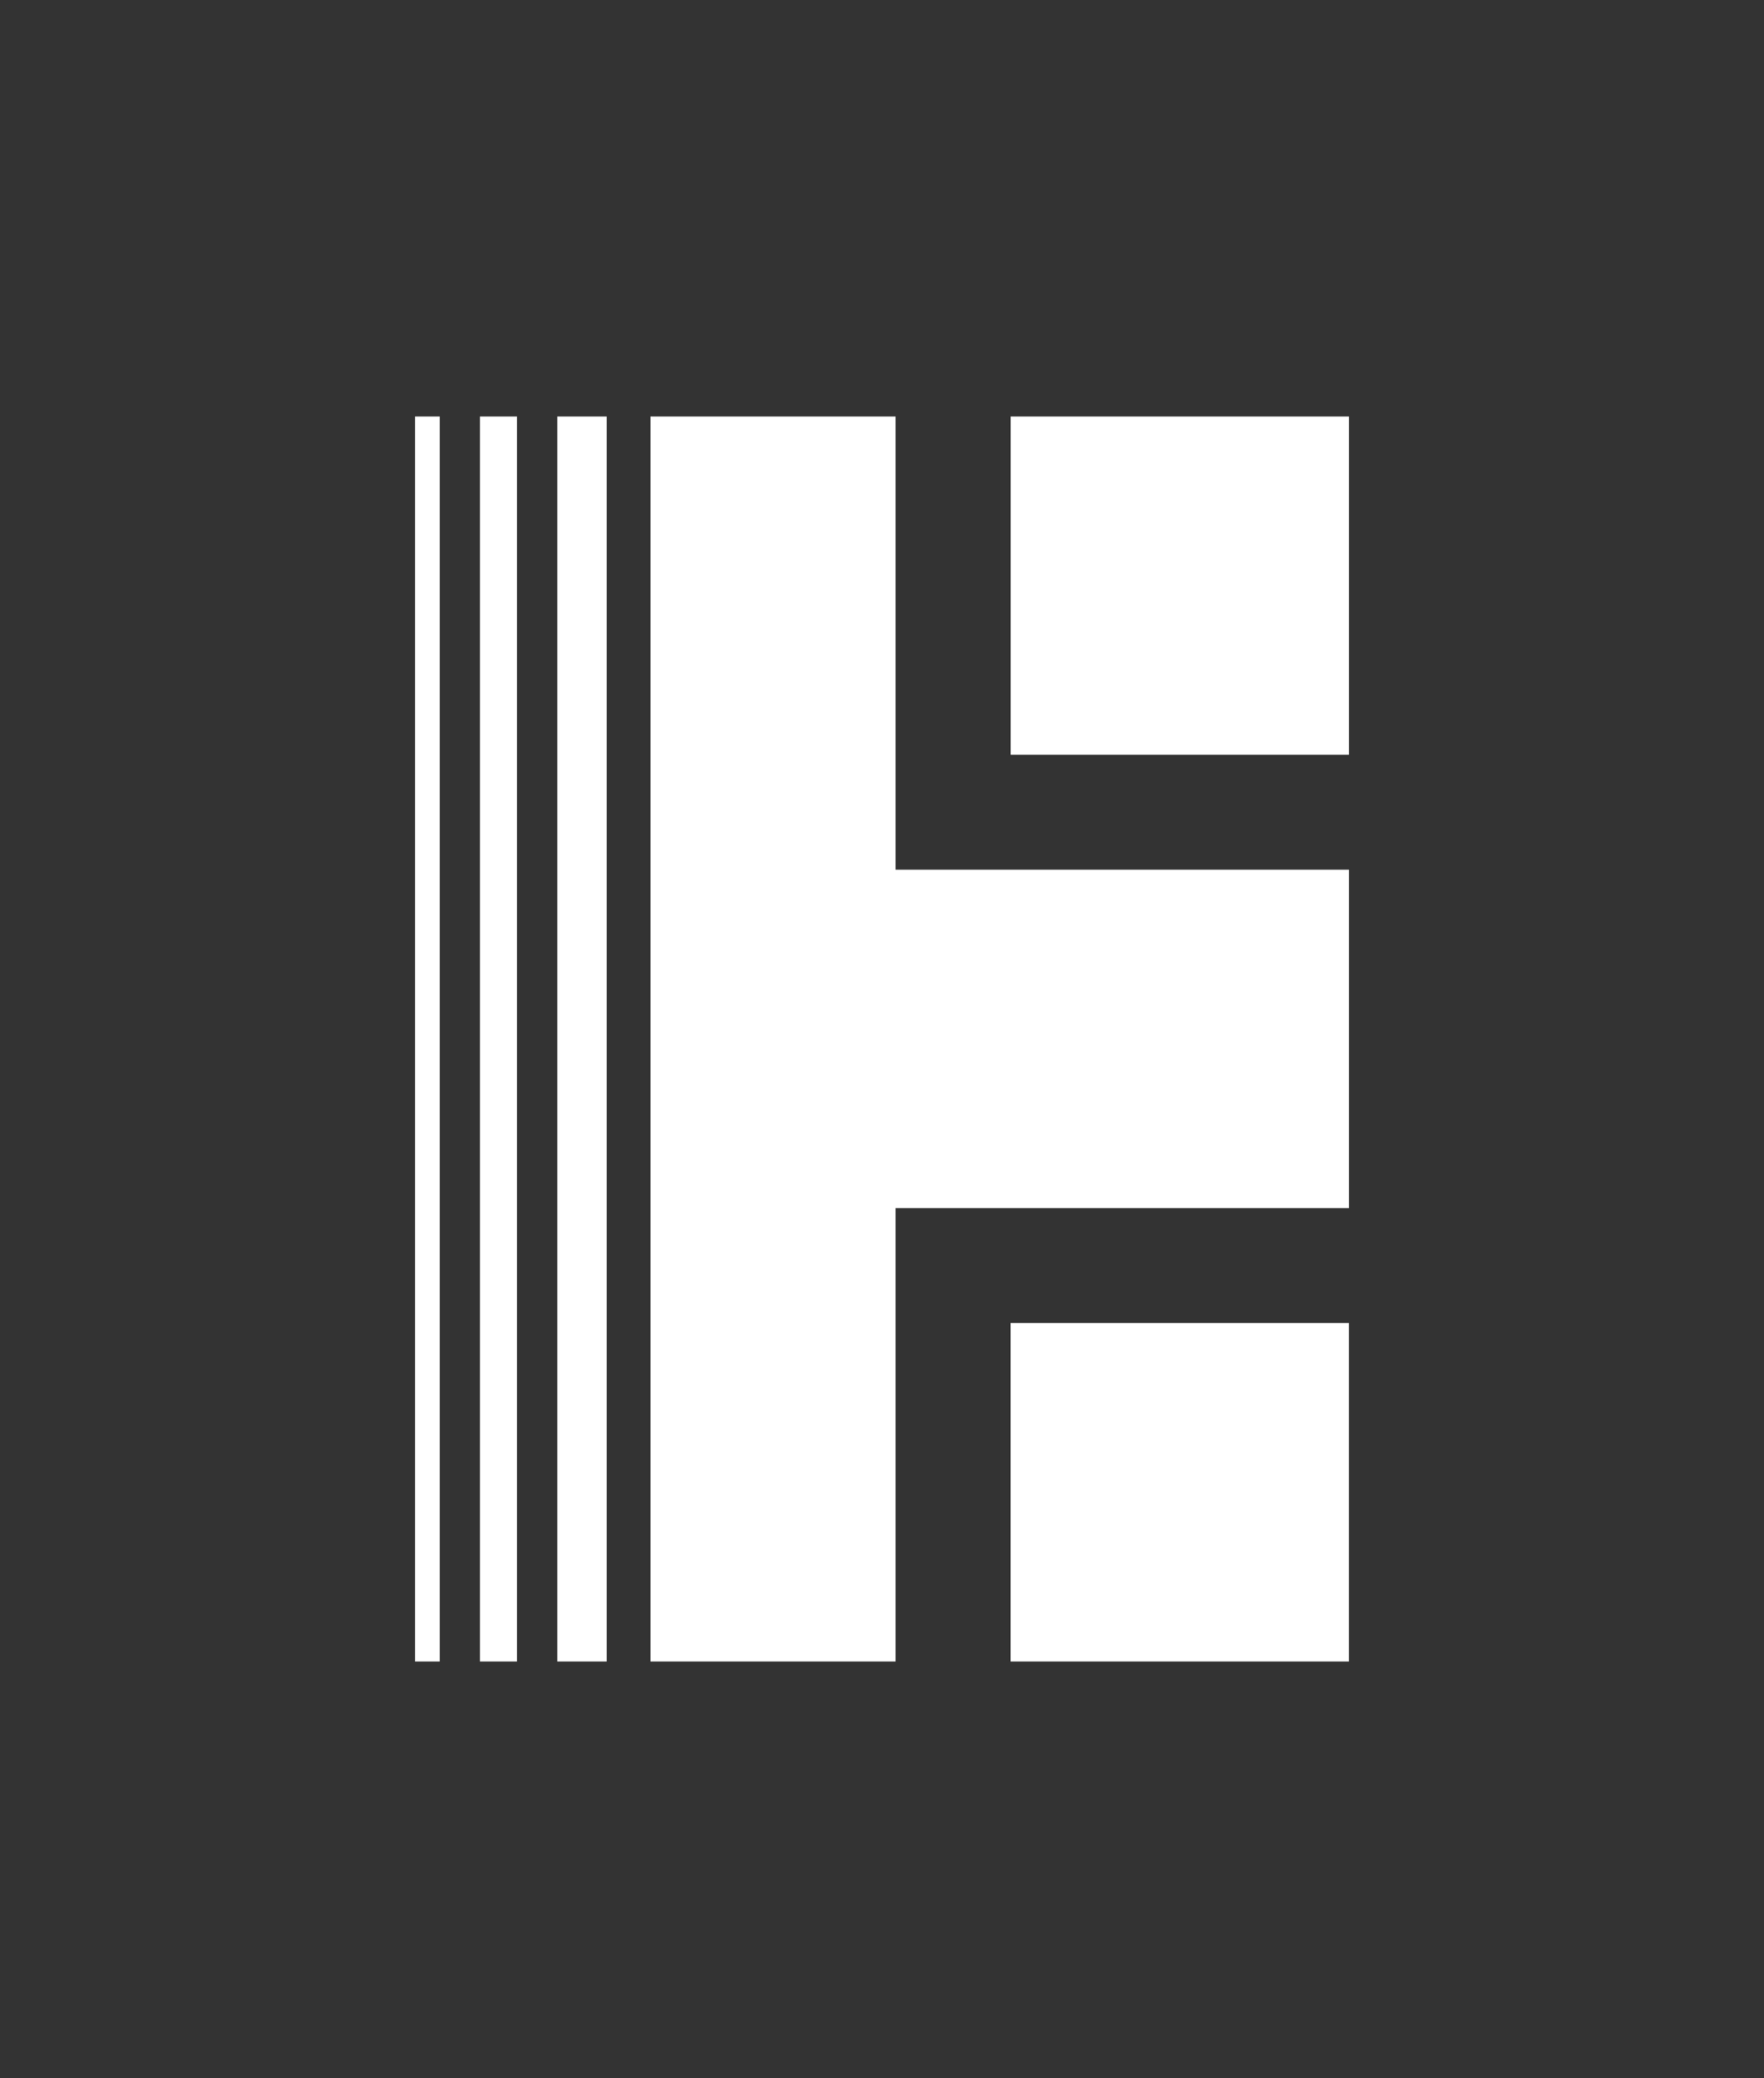
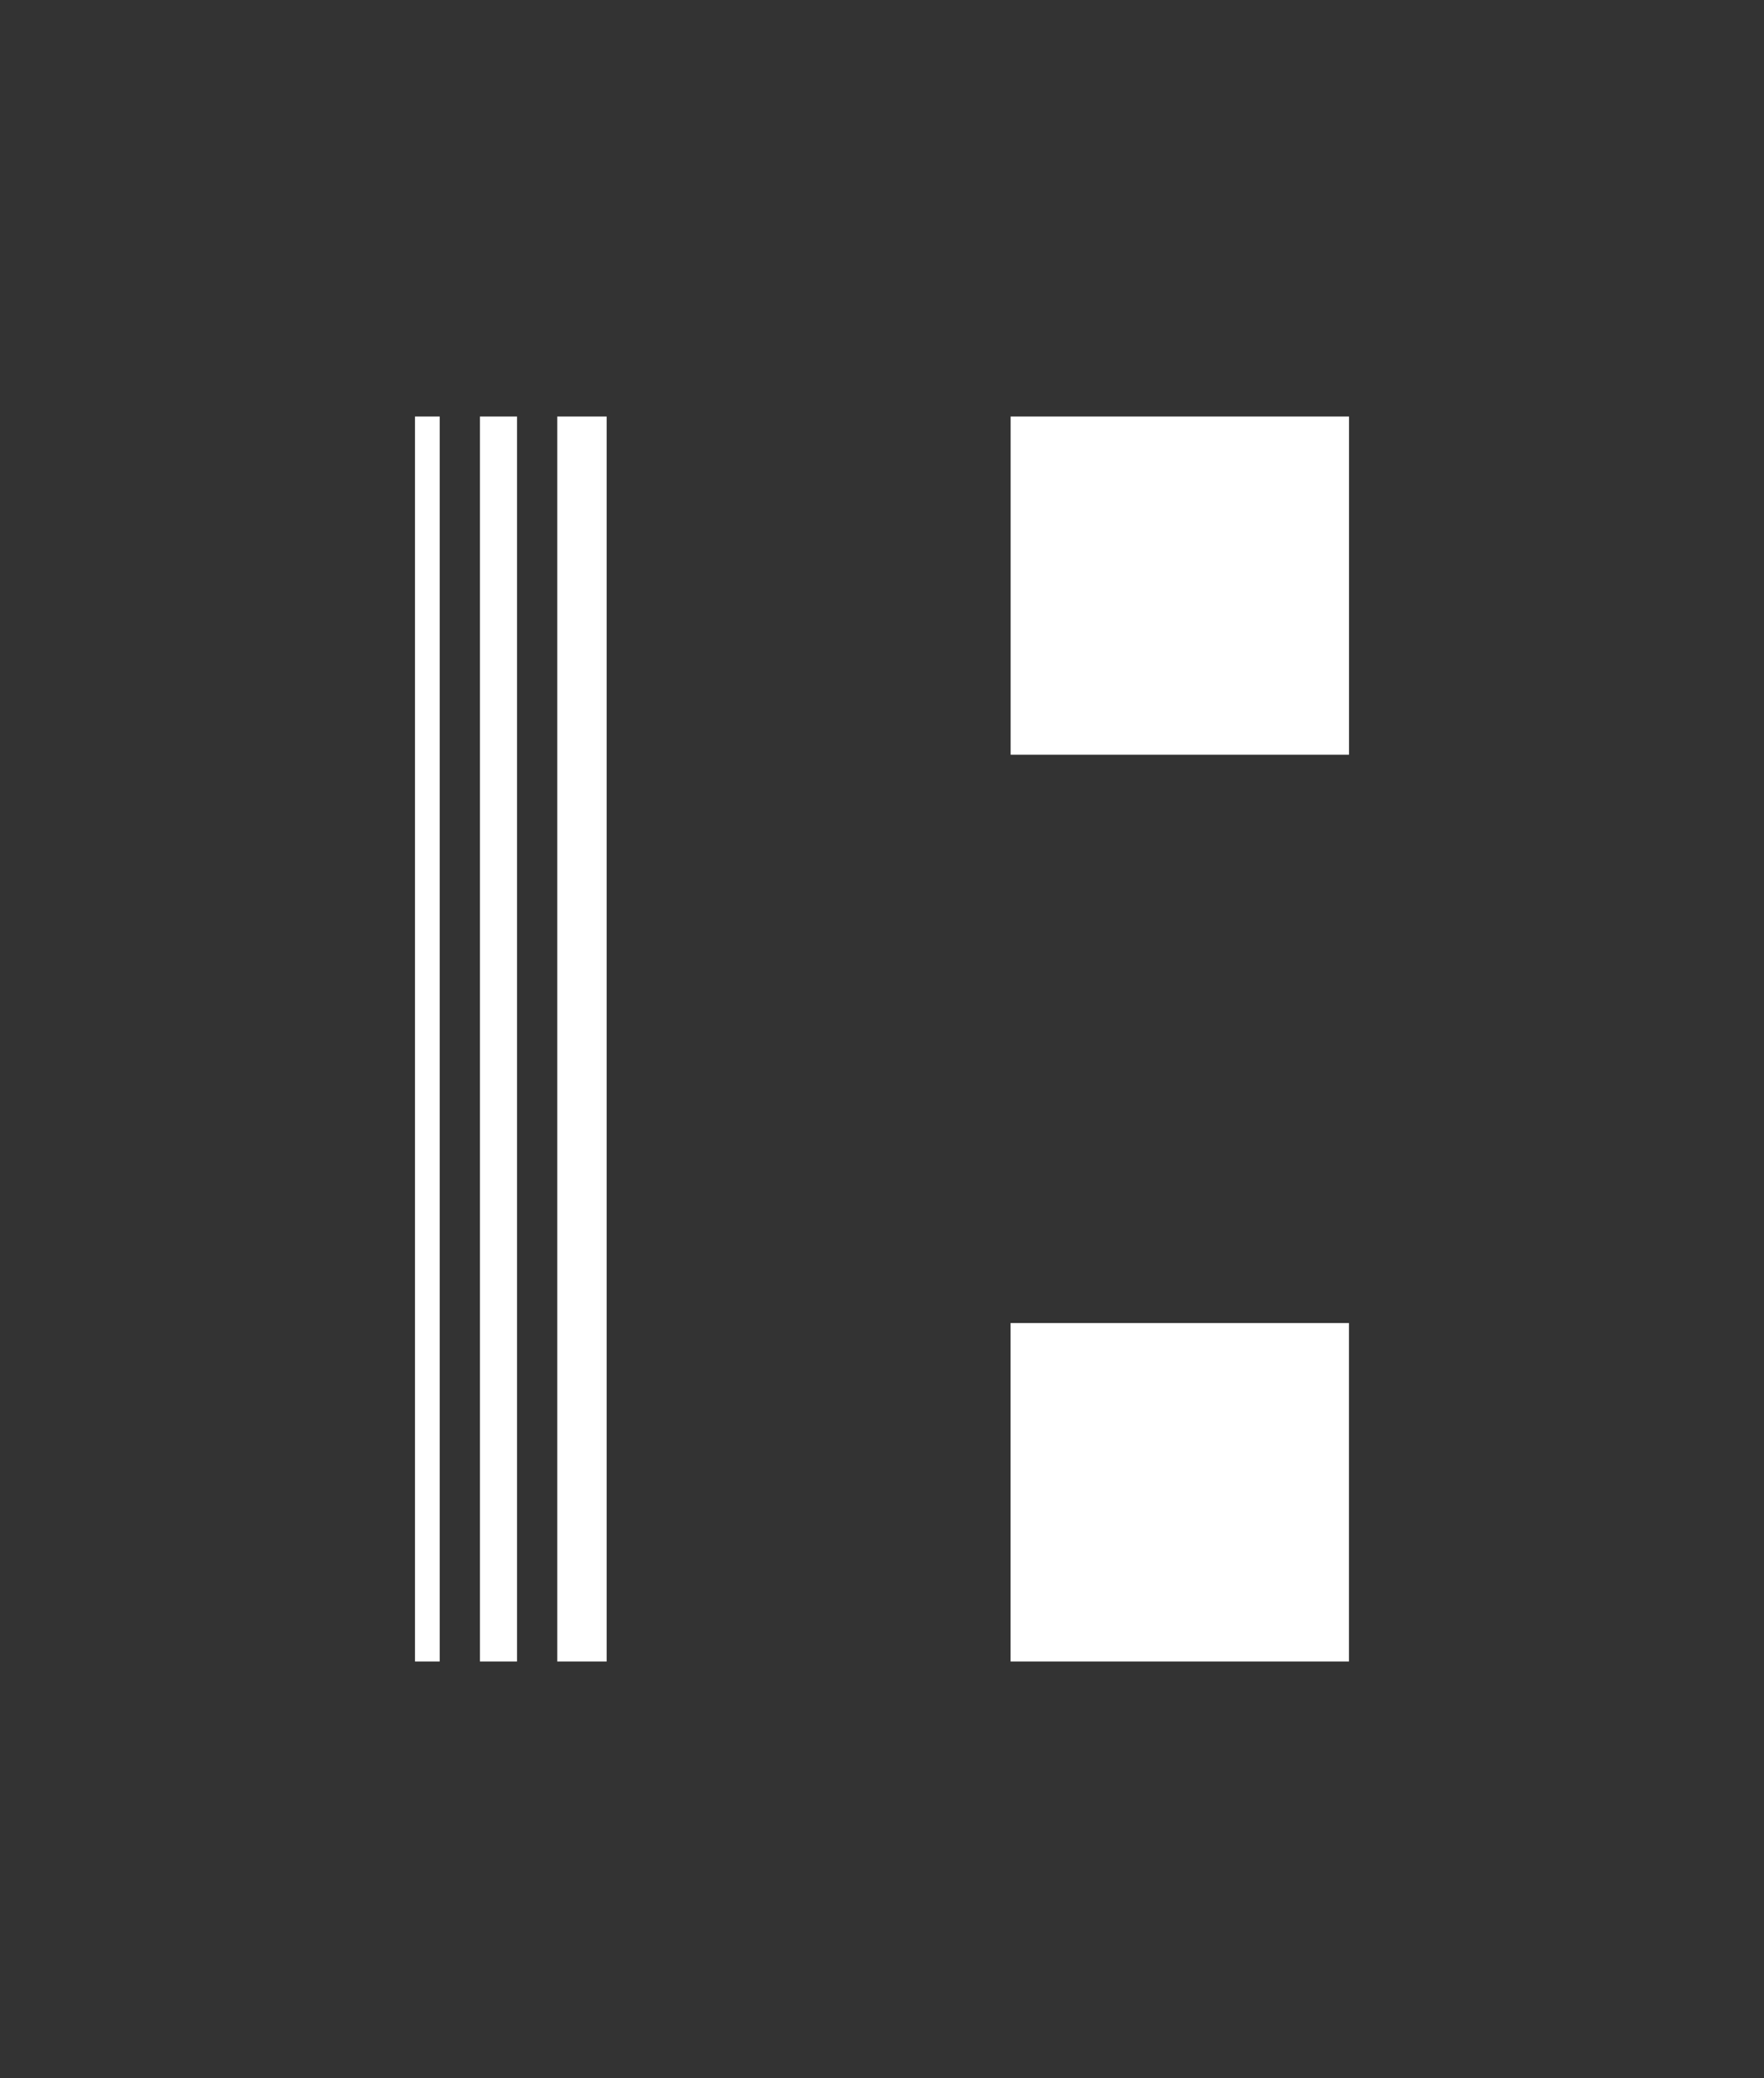
<svg xmlns="http://www.w3.org/2000/svg" id="Calque_1" data-name="Calque 1" viewBox="0 0 332.07 391.18">
  <rect x="0" y="0" width="332.07" height="391.18" fill="#333333" stroke="none" />
  <defs>
    <style>
      .cls-1 {
        fill: #fff;
      }
    </style>
  </defs>
  <rect class="cls-1" x="190.24" y="249.06" width="63.7" height="63.71" />
-   <polygon class="cls-1" points="122.45 312.77 168.6 312.77 168.6 227.42 253.95 227.42 253.95 163.72 168.6 163.72 168.6 78.41 122.45 78.41 122.45 312.77" />
  <rect class="cls-1" x="190.25" y="78.41" width="63.7" height="63.66" />
  <rect class="cls-1" x="78.12" y="78.41" width="4.65" height="234.36" />
  <rect class="cls-1" x="104.9" y="78.41" width="9.3" height="234.36" />
  <rect class="cls-1" x="90.35" y="78.41" width="6.98" height="234.36" />
</svg>